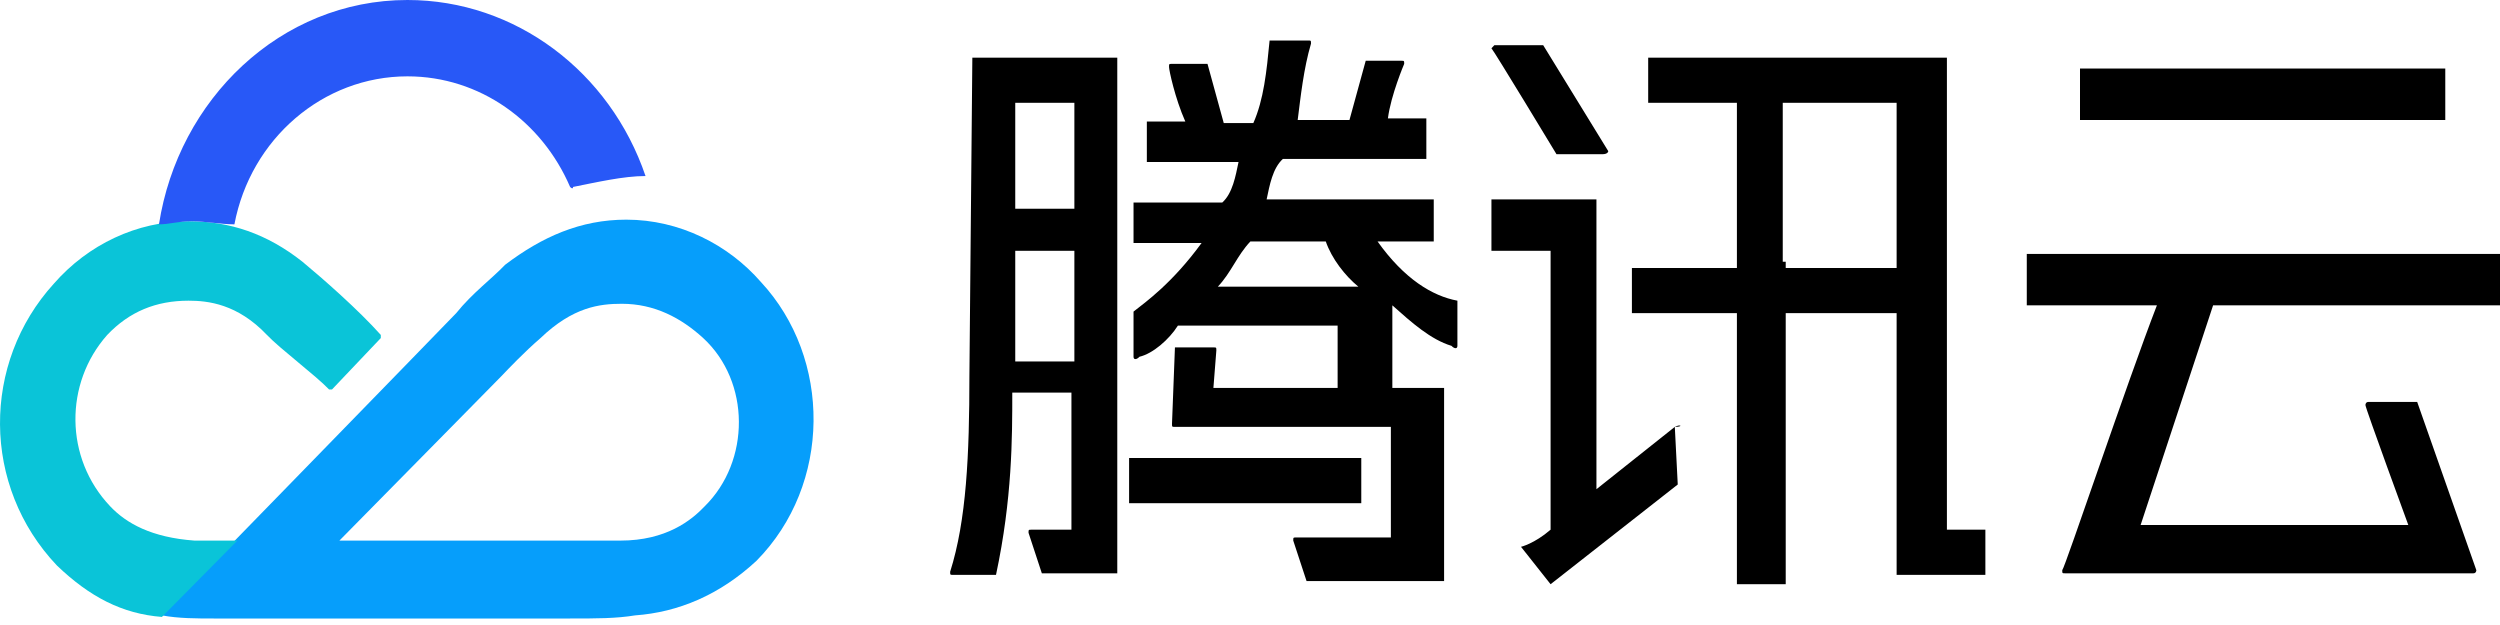
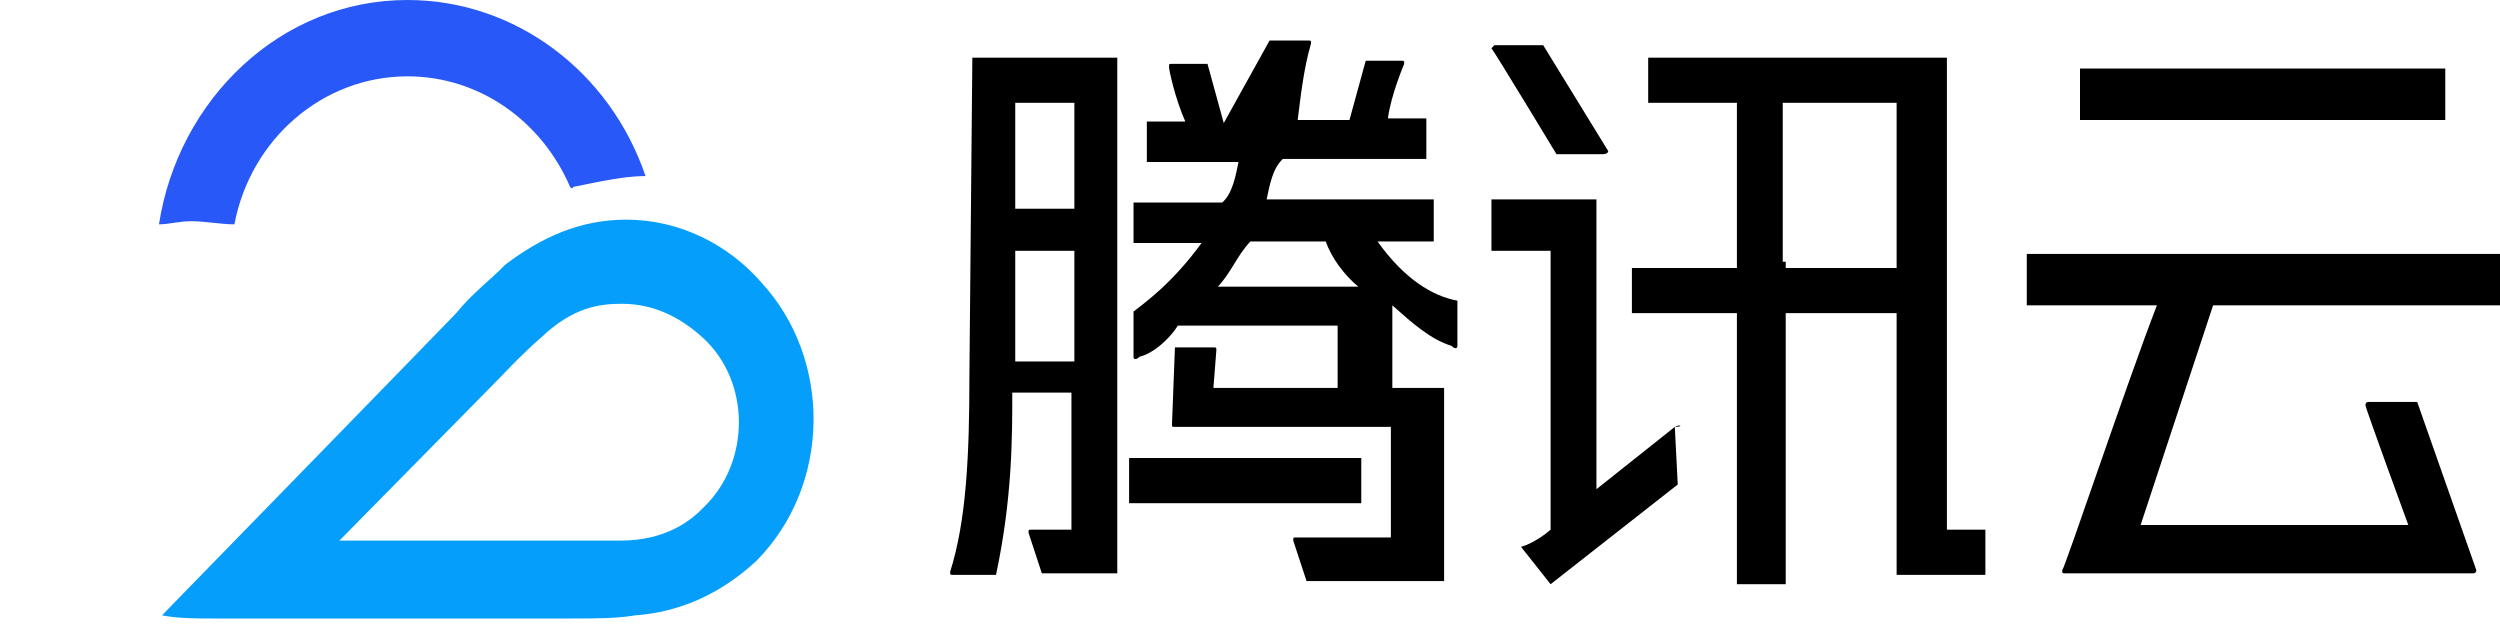
<svg xmlns="http://www.w3.org/2000/svg" width="80px" height="20px" viewBox="0 0 80 20" version="1.1">
  <title>腾讯云 copy 2</title>
  <desc>Created with Sketch.</desc>
  <g id="Page-1" stroke="none" stroke-width="1" fill="none" fill-rule="evenodd">
    <g id="腾讯云-copy-2" fill-rule="nonzero">
-       <path d="M62.065,1.845 L52.742,1.845 L52.742,3.29 L55.581,3.29 L55.581,8.575 L52.221,8.575 L52.221,10.02 L55.581,10.02 L55.581,18.695 L57.143,18.695 L57.143,10.02 L60.692,10.02 L60.692,18.396 L63.532,18.396 L63.532,16.95 L62.301,16.95 L62.301,1.845 L62.064,1.845 L62.065,1.845 Z M57.048,8.375 L57.048,3.29 L60.692,3.29 L60.692,8.575 L57.143,8.575 L57.143,8.375 L57.048,8.375 L57.048,8.375 Z M36.131,14.657 L43.561,14.657 L43.561,16.103 L36.131,16.103 L36.131,14.657 Z M31.021,12.015 C31.021,14.557 30.926,16.651 30.405,18.296 C30.405,18.396 30.405,18.396 30.5,18.396 L31.872,18.396 C32.393,15.953 32.393,14.009 32.393,12.563 L34.286,12.563 L34.286,16.95 L33.008,16.95 C32.913,16.95 32.913,16.95 32.913,17.05 L33.339,18.346 L35.753,18.346 L35.753,1.845 L31.115,1.845 L31.021,12.015 L31.021,12.015 Z M32.488,11.317 L32.488,8.026 L34.38,8.026 L34.38,11.566 L32.488,11.566 L32.488,11.317 L32.488,11.317 Z M34.38,3.29 L34.38,6.68 L32.488,6.68 L32.488,3.29 L34.38,3.29 Z M44.082,7.727 L45.88,7.727 L45.88,6.381 L40.532,6.381 C40.627,5.932 40.722,5.384 41.053,5.085 L45.643,5.085 L45.643,3.789 L44.413,3.789 C44.508,3.041 44.934,2.044 44.934,2.044 C44.934,1.944 44.934,1.944 44.839,1.944 L43.703,1.944 L43.183,3.839 L41.526,3.839 C41.621,3.091 41.716,2.194 41.952,1.396 C41.952,1.296 41.952,1.296 41.858,1.296 L40.627,1.296 C40.532,2.293 40.438,3.191 40.107,3.938 L39.16,3.938 L38.64,2.044 L37.504,2.044 C37.409,2.044 37.409,2.044 37.409,2.144 C37.409,2.243 37.598,3.141 37.93,3.889 L36.699,3.889 L36.699,5.185 L39.633,5.185 C39.539,5.633 39.444,6.182 39.113,6.481 L36.273,6.481 L36.273,7.777 L38.45,7.777 C37.504,9.073 36.652,9.671 36.273,9.971 L36.273,11.416 C36.273,11.516 36.368,11.516 36.463,11.416 C36.889,11.317 37.409,10.868 37.693,10.419 L42.804,10.419 L42.804,12.413 L38.829,12.413 L38.923,11.217 C38.923,11.117 38.923,11.117 38.829,11.117 L37.598,11.117 L37.504,13.56 C37.504,13.66 37.504,13.66 37.598,13.66 L44.508,13.66 L44.508,17.199 L41.479,17.199 C41.384,17.199 41.384,17.199 41.384,17.299 L41.81,18.595 L46.211,18.595 L46.211,12.413 L44.555,12.413 L44.555,9.771 C45.17,10.32 45.785,10.868 46.448,11.067 C46.543,11.167 46.637,11.167 46.637,11.067 L46.637,9.622 C45.833,9.472 44.934,8.924 44.082,7.727 L44.082,7.727 Z M42.425,7.727 C42.615,8.276 43.041,8.824 43.467,9.173 L38.971,9.173 C39.397,8.724 39.586,8.176 40.012,7.727 L42.425,7.727 L42.425,7.727 Z M53.594,13.66 L51.086,15.654 L51.086,6.381 L47.726,6.381 L47.726,8.026 L49.619,8.026 L49.619,16.95 C49.098,17.399 48.672,17.498 48.672,17.498 L49.619,18.695 L53.688,15.504 L53.594,13.66 C53.878,13.66 53.783,13.56 53.594,13.66 L53.594,13.66 Z M49.808,4.935 L51.275,4.935 C51.464,4.935 51.464,4.836 51.464,4.836 L49.382,1.446 L47.82,1.446 L47.726,1.545 C47.82,1.645 49.808,4.935 49.808,4.935 L49.808,4.935 Z M66.56,2.194 L78.249,2.194 L78.249,3.839 L66.56,3.839 L66.56,2.194 Z M70.819,9.771 L80,9.771 L80,8.126 L64.857,8.126 L64.857,9.771 L69.021,9.771 C68.075,12.214 66.087,18.146 65.992,18.246 C65.992,18.346 65.992,18.346 66.087,18.346 L79.148,18.346 C79.243,18.346 79.243,18.246 79.243,18.246 L77.35,12.862 L75.788,12.862 C75.694,12.862 75.694,12.962 75.694,12.962 C75.694,13.061 77.066,16.8 77.066,16.8 L68.5,16.8 L70.819,9.771 L70.819,9.771 Z" id="形状" fill="#000000" />
+       <path d="M62.065,1.845 L52.742,1.845 L52.742,3.29 L55.581,3.29 L55.581,8.575 L52.221,8.575 L52.221,10.02 L55.581,10.02 L55.581,18.695 L57.143,18.695 L57.143,10.02 L60.692,10.02 L60.692,18.396 L63.532,18.396 L63.532,16.95 L62.301,16.95 L62.301,1.845 L62.064,1.845 L62.065,1.845 Z M57.048,8.375 L57.048,3.29 L60.692,3.29 L60.692,8.575 L57.143,8.575 L57.143,8.375 L57.048,8.375 L57.048,8.375 Z M36.131,14.657 L43.561,14.657 L43.561,16.103 L36.131,16.103 L36.131,14.657 Z M31.021,12.015 C31.021,14.557 30.926,16.651 30.405,18.296 C30.405,18.396 30.405,18.396 30.5,18.396 L31.872,18.396 C32.393,15.953 32.393,14.009 32.393,12.563 L34.286,12.563 L34.286,16.95 L33.008,16.95 C32.913,16.95 32.913,16.95 32.913,17.05 L33.339,18.346 L35.753,18.346 L35.753,1.845 L31.115,1.845 L31.021,12.015 L31.021,12.015 Z M32.488,11.317 L32.488,8.026 L34.38,8.026 L34.38,11.566 L32.488,11.566 L32.488,11.317 L32.488,11.317 Z M34.38,3.29 L34.38,6.68 L32.488,6.68 L32.488,3.29 L34.38,3.29 Z M44.082,7.727 L45.88,7.727 L45.88,6.381 L40.532,6.381 C40.627,5.932 40.722,5.384 41.053,5.085 L45.643,5.085 L45.643,3.789 L44.413,3.789 C44.508,3.041 44.934,2.044 44.934,2.044 C44.934,1.944 44.934,1.944 44.839,1.944 L43.703,1.944 L43.183,3.839 L41.526,3.839 C41.621,3.091 41.716,2.194 41.952,1.396 C41.952,1.296 41.952,1.296 41.858,1.296 L40.627,1.296 L39.16,3.938 L38.64,2.044 L37.504,2.044 C37.409,2.044 37.409,2.044 37.409,2.144 C37.409,2.243 37.598,3.141 37.93,3.889 L36.699,3.889 L36.699,5.185 L39.633,5.185 C39.539,5.633 39.444,6.182 39.113,6.481 L36.273,6.481 L36.273,7.777 L38.45,7.777 C37.504,9.073 36.652,9.671 36.273,9.971 L36.273,11.416 C36.273,11.516 36.368,11.516 36.463,11.416 C36.889,11.317 37.409,10.868 37.693,10.419 L42.804,10.419 L42.804,12.413 L38.829,12.413 L38.923,11.217 C38.923,11.117 38.923,11.117 38.829,11.117 L37.598,11.117 L37.504,13.56 C37.504,13.66 37.504,13.66 37.598,13.66 L44.508,13.66 L44.508,17.199 L41.479,17.199 C41.384,17.199 41.384,17.199 41.384,17.299 L41.81,18.595 L46.211,18.595 L46.211,12.413 L44.555,12.413 L44.555,9.771 C45.17,10.32 45.785,10.868 46.448,11.067 C46.543,11.167 46.637,11.167 46.637,11.067 L46.637,9.622 C45.833,9.472 44.934,8.924 44.082,7.727 L44.082,7.727 Z M42.425,7.727 C42.615,8.276 43.041,8.824 43.467,9.173 L38.971,9.173 C39.397,8.724 39.586,8.176 40.012,7.727 L42.425,7.727 L42.425,7.727 Z M53.594,13.66 L51.086,15.654 L51.086,6.381 L47.726,6.381 L47.726,8.026 L49.619,8.026 L49.619,16.95 C49.098,17.399 48.672,17.498 48.672,17.498 L49.619,18.695 L53.688,15.504 L53.594,13.66 C53.878,13.66 53.783,13.56 53.594,13.66 L53.594,13.66 Z M49.808,4.935 L51.275,4.935 C51.464,4.935 51.464,4.836 51.464,4.836 L49.382,1.446 L47.82,1.446 L47.726,1.545 C47.82,1.645 49.808,4.935 49.808,4.935 L49.808,4.935 Z M66.56,2.194 L78.249,2.194 L78.249,3.839 L66.56,3.839 L66.56,2.194 Z M70.819,9.771 L80,9.771 L80,8.126 L64.857,8.126 L64.857,9.771 L69.021,9.771 C68.075,12.214 66.087,18.146 65.992,18.246 C65.992,18.346 65.992,18.346 66.087,18.346 L79.148,18.346 C79.243,18.346 79.243,18.246 79.243,18.246 L77.35,12.862 L75.788,12.862 C75.694,12.862 75.694,12.962 75.694,12.962 C75.694,13.061 77.066,16.8 77.066,16.8 L68.5,16.8 L70.819,9.771 L70.819,9.771 Z" id="形状" fill="#000000" />
      <path d="M24.348,9.023 L24.348,9.023 C26.619,11.466 26.619,15.504 24.206,17.947 C23.023,19.044 21.698,19.592 20.326,19.692 C19.71,19.792 19.095,19.792 18.243,19.792 L6.838,19.792 C6.318,19.792 5.703,19.792 5.182,19.692 C5.182,19.692 14.173,10.469 14.599,10.02 C15.12,9.372 15.735,8.924 16.161,8.475 C17.344,7.578 18.575,7.029 20.042,7.029 C21.745,7.029 23.307,7.827 24.348,9.023 Z M22.55,16.202 L22.55,16.202 C24.017,14.756 24.017,12.214 22.502,10.818 C21.793,10.17 20.941,9.721 19.9,9.721 C19.19,9.721 18.338,9.821 17.297,10.818 C16.776,11.267 16.256,11.815 16.066,12.015 C15.877,12.214 13.558,14.557 10.861,17.299 L19.852,17.299 C21.319,17.299 22.124,16.651 22.55,16.202 Z" id="合并形状" fill="#069EFB" />
-       <path d="M9.678,8.375 C8.542,7.478 7.359,7.079 6.034,7.079 C4.378,7.079 2.816,7.827 1.727,9.073 C-0.591,11.616 -0.591,15.554 1.822,18.097 C2.863,19.094 3.904,19.642 5.182,19.742 L7.596,17.299 L6.223,17.299 C4.851,17.199 4.046,16.751 3.526,16.202 C2.059,14.657 2.059,12.264 3.431,10.718 C4.141,9.971 4.993,9.622 6.034,9.622 C6.649,9.622 7.596,9.721 8.542,10.718 C8.968,11.167 10.104,12.015 10.53,12.463 L10.624,12.463 L12.186,10.818 L12.186,10.718 C11.476,9.921 10.34,8.924 9.678,8.375 L9.678,8.375 Z" id="路径" fill="#0AC4D8" />
      <path d="M20.657,5.633 C19.521,2.293 16.492,0 13.038,0 C8.968,-3.18943234e-16 5.703,3.191 5.087,7.179 C5.419,7.179 5.703,7.079 6.129,7.079 C6.554,7.079 7.075,7.179 7.501,7.179 C8.021,4.437 10.34,2.443 13.038,2.443 C15.357,2.443 17.344,3.889 18.243,5.982 C18.243,5.982 18.338,6.082 18.338,5.982 C19.095,5.833 19.947,5.633 20.657,5.633 C20.657,5.733 20.657,5.733 20.657,5.633 L20.657,5.633 Z" id="路径" fill="#2858F7" />
    </g>
  </g>
</svg>